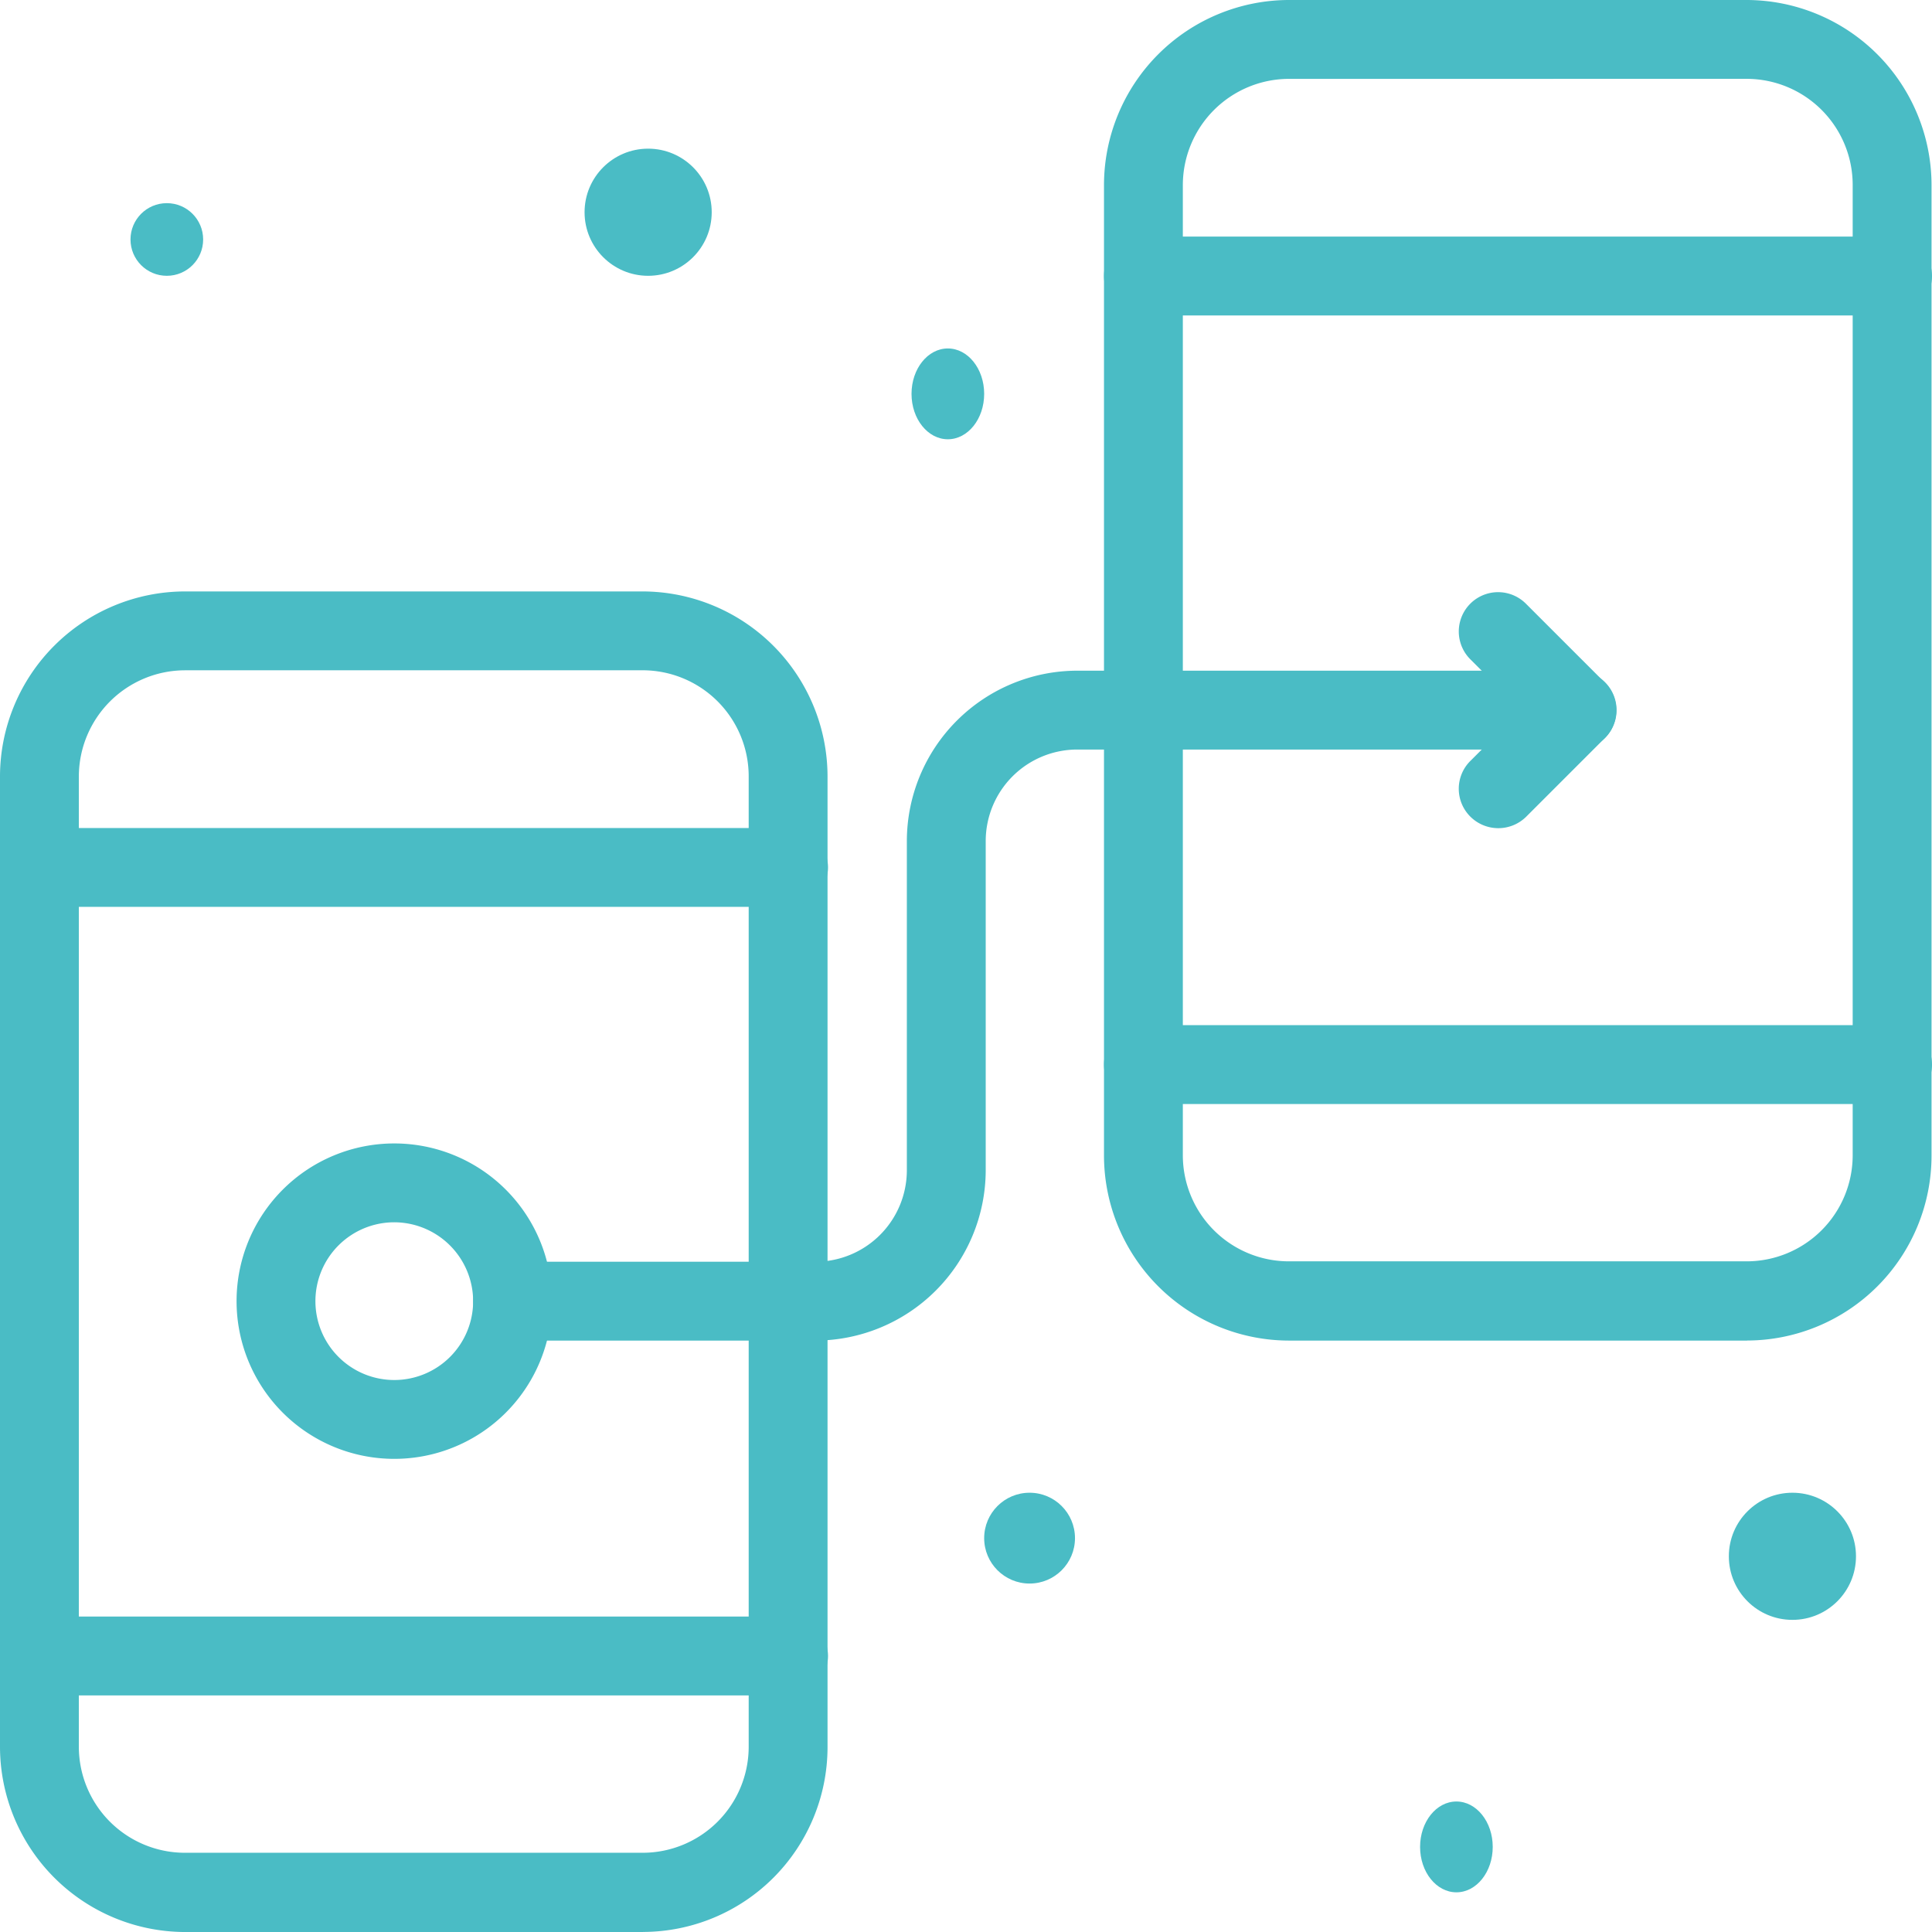
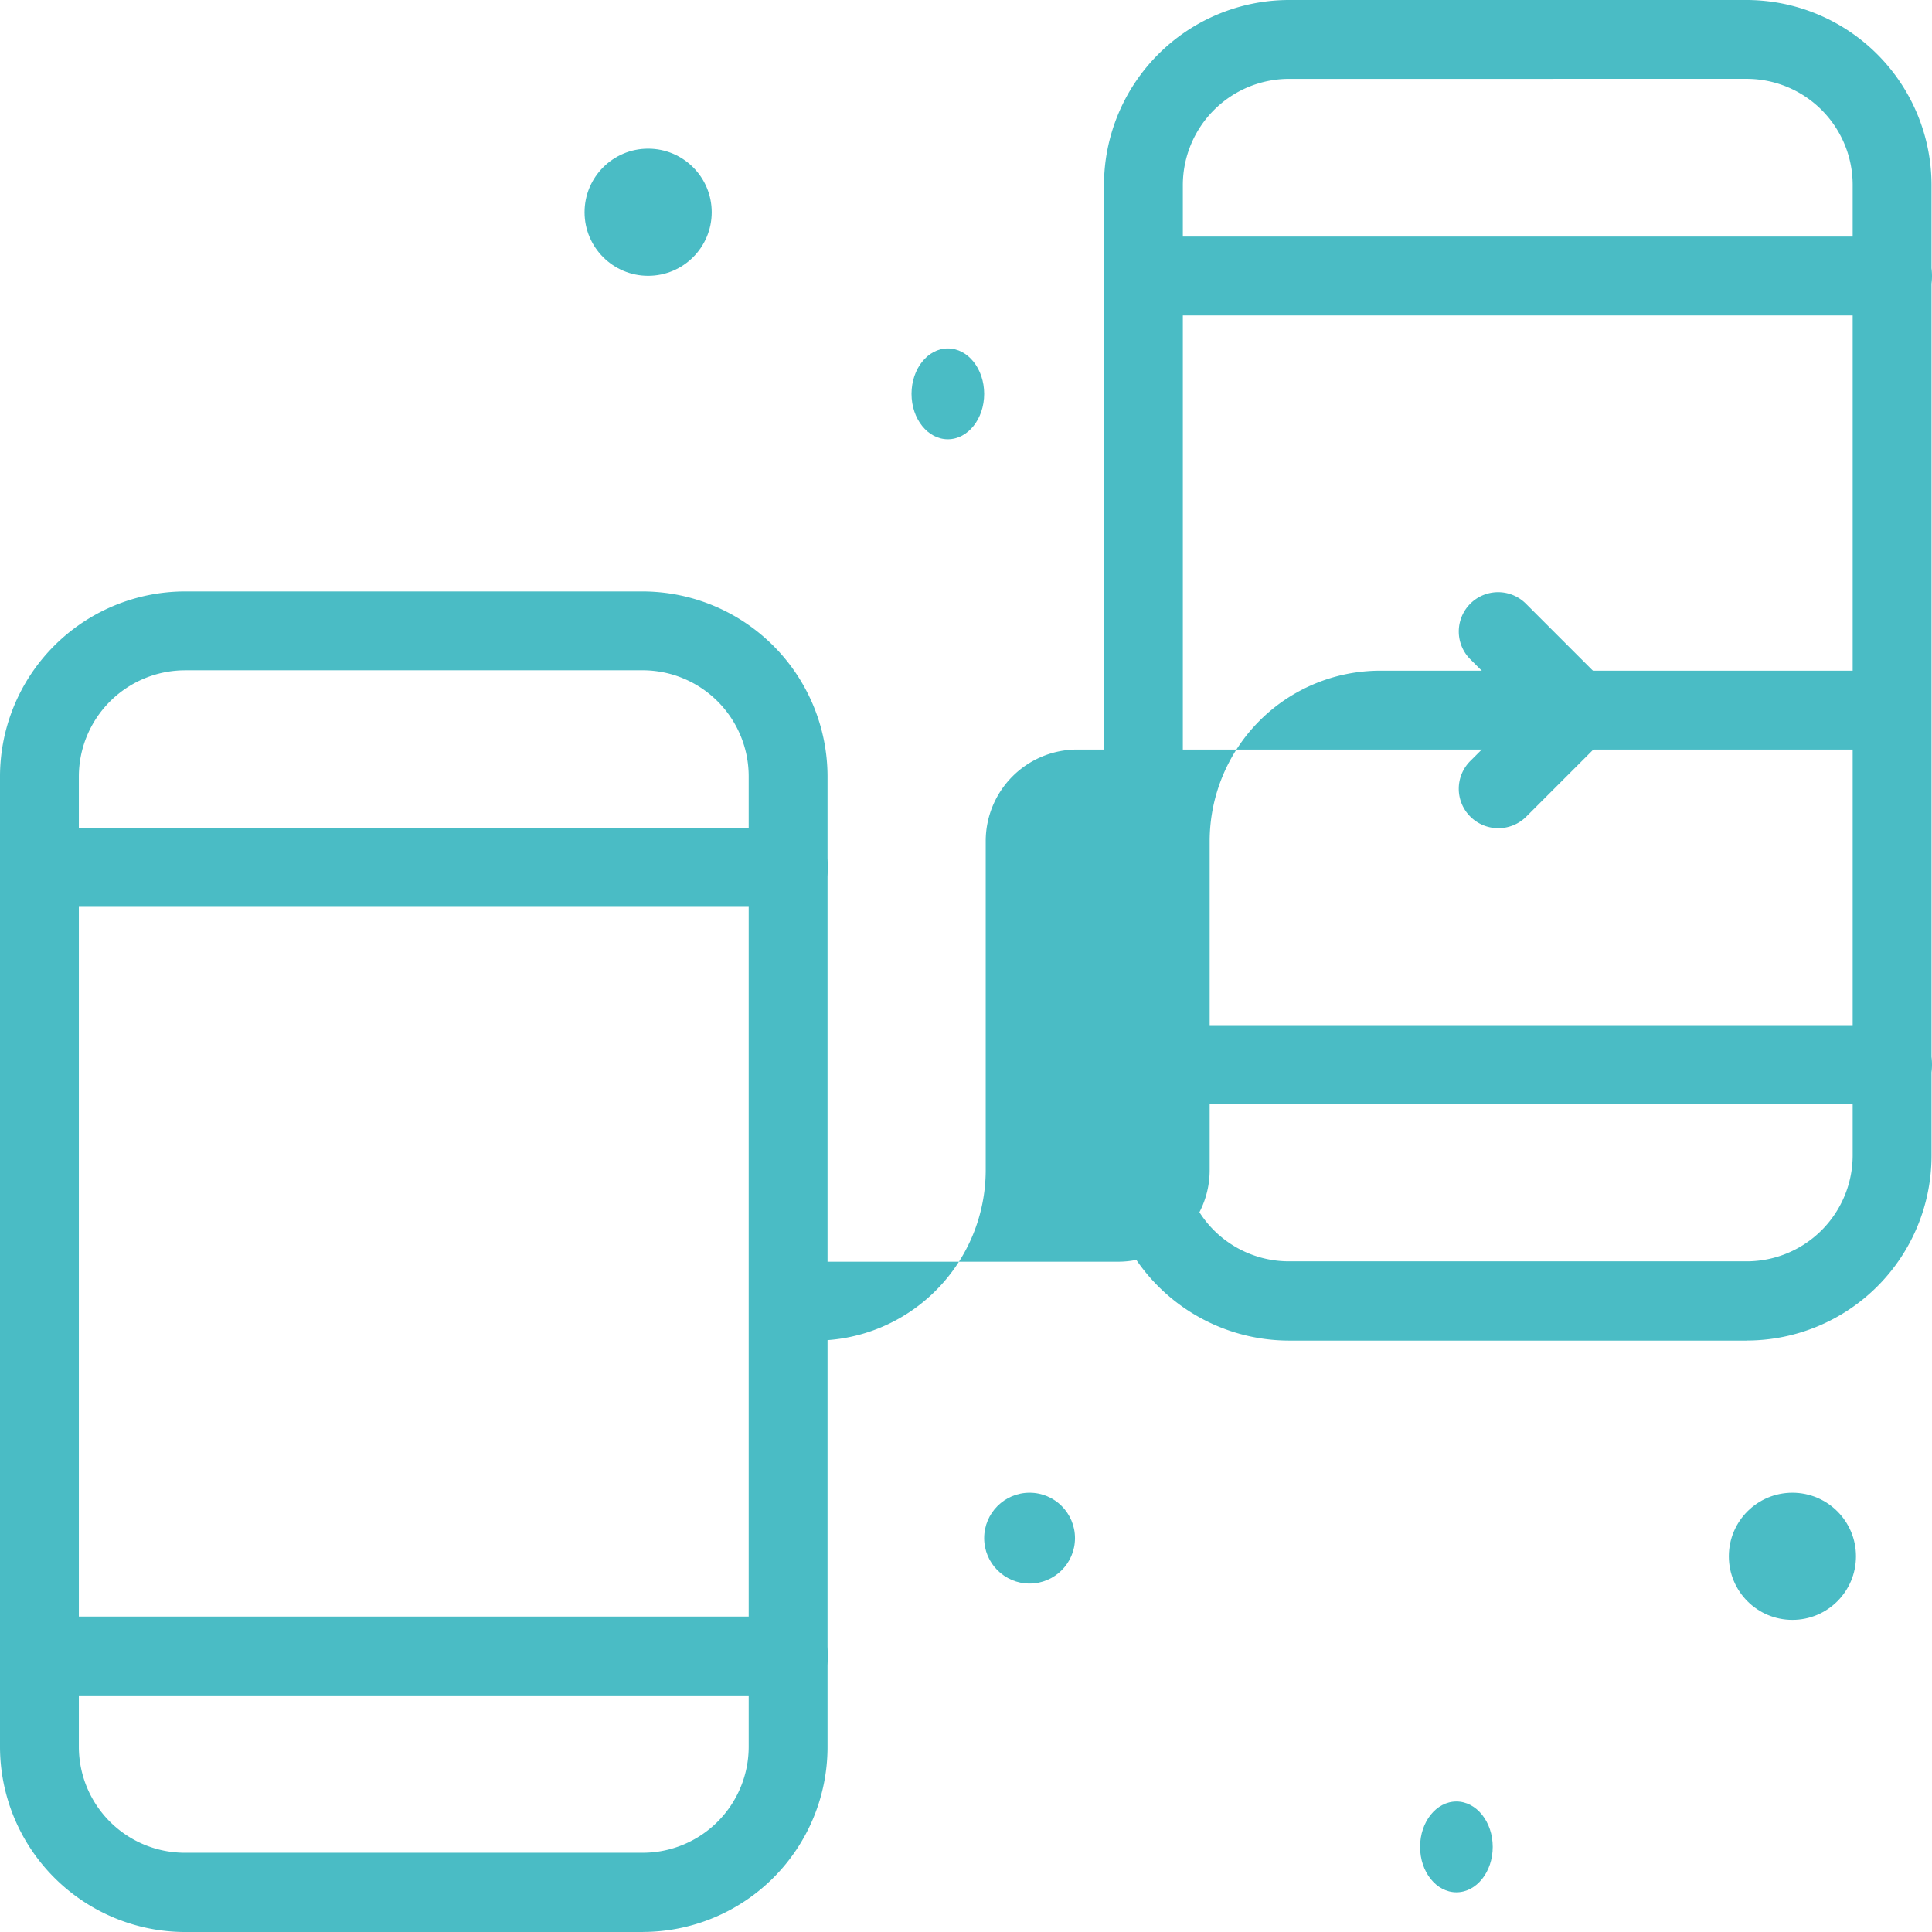
<svg xmlns="http://www.w3.org/2000/svg" width="106.371" height="106.371" viewBox="0 0 106.371 106.371">
  <g id="_x39_5_x2C__prototype_x2C__art_x2C__design_x2C__seo_x2C__interface" transform="translate(-10 -10)">
    <g id="XMLID_15_" transform="translate(10 10)">
      <g id="XMLID_16_">
        <circle id="XMLID_46_" cx="3.5" cy="3.5" r="3.5" transform="translate(32.185 8.185)" fill="#4abcc5" />
        <circle id="XMLID_45_" cx="3.5" cy="3.5" r="3.5" transform="translate(95.186 82.186)" fill="#4abcc5" />
-         <circle id="XMLID_44_" cx="2" cy="2" r="2" transform="translate(7.185 11.185)" fill="#4abcc5" />
        <ellipse id="XMLID_43_" cx="2" cy="2.5" rx="2" ry="2.5" transform="translate(50.186 19.185)" fill="#4abcc5" />
        <circle id="XMLID_42_" cx="2.5" cy="2.5" r="2.5" transform="translate(54.186 82.186)" fill="#4abcc5" />
        <ellipse id="XMLID_41_" cx="2" cy="2.5" rx="2" ry="2.5" transform="translate(78.186 99.186)" fill="#4abcc5" />
        <g id="XMLID_37_" transform="translate(0 32.563)">
          <path id="XMLID_38_" d="M45.406,233.809H20.181A10.21,10.21,0,0,1,10,223.627V170.181A10.2,10.2,0,0,1,20.181,160h25.2a10.2,10.2,0,0,1,10.181,10.181v53.424a10.182,10.182,0,0,1-10.16,10.2ZM20.181,164.342a5.855,5.855,0,0,0-5.84,5.84v53.424a5.841,5.841,0,0,0,5.84,5.84h25.2a5.841,5.841,0,0,0,5.84-5.84V170.181a5.841,5.841,0,0,0-5.84-5.84Z" transform="translate(-10 -160)" fill="#4abcc5" />
        </g>
        <g id="XMLID_35_" transform="translate(0 45.588)">
          <path id="XMLID_36_" d="M53.417,224.342H12.171a2.171,2.171,0,1,1,0-4.342H53.417a2.171,2.171,0,0,1,0,4.342Z" transform="translate(-10 -220)" fill="#4abcc5" />
        </g>
        <g id="XMLID_33_" transform="translate(0 89.004)">
          <path id="XMLID_34_" d="M53.417,424.342H12.171a2.171,2.171,0,1,1,0-4.342H53.417a2.171,2.171,0,0,1,0,4.342Z" transform="translate(-10 -420)" fill="#4abcc5" />
        </g>
        <g id="XMLID_29_" transform="translate(60.783)">
          <path id="XMLID_30_" d="M325.406,83.809H300.181A10.2,10.2,0,0,1,290,73.627V20.181A10.2,10.2,0,0,1,300.181,10h25.2a10.2,10.2,0,0,1,10.181,10.181V73.606a10.182,10.182,0,0,1-10.16,10.2ZM300.181,14.342a5.855,5.855,0,0,0-5.84,5.84V73.606a5.841,5.841,0,0,0,5.84,5.84h25.2a5.841,5.841,0,0,0,5.84-5.84V20.181a5.841,5.841,0,0,0-5.84-5.84Z" transform="translate(-290 -10)" fill="#4abcc5" />
        </g>
        <g id="XMLID_27_" transform="translate(60.783 13.025)">
          <path id="XMLID_28_" d="M333.417,74.342H292.171a2.171,2.171,0,0,1,0-4.342h41.246a2.171,2.171,0,0,1,0,4.342Z" transform="translate(-290 -70)" fill="#4abcc5" />
        </g>
        <g id="XMLID_25_" transform="translate(60.783 56.442)">
          <path id="XMLID_26_" d="M333.417,274.342H292.171a2.171,2.171,0,0,1,0-4.342h41.246a2.171,2.171,0,1,1,0,4.342Z" transform="translate(-290 -270)" fill="#4abcc5" />
        </g>
        <g id="XMLID_23_" transform="translate(26.05 36.926)">
-           <path id="XMLID_24_" d="M148.843,216.983H132.171a2.171,2.171,0,1,1,0-4.342h16.672a5.04,5.04,0,0,0,5.036-5.036V189.478a9.394,9.394,0,0,1,9.378-9.378h27.526a2.171,2.171,0,1,1,0,4.342H163.257a5.04,5.04,0,0,0-5.036,5.036V207.6A9.394,9.394,0,0,1,148.843,216.983Z" transform="translate(-130 -180.1)" fill="#4abcc5" />
+           <path id="XMLID_24_" d="M148.843,216.983a2.171,2.171,0,1,1,0-4.342h16.672a5.04,5.04,0,0,0,5.036-5.036V189.478a9.394,9.394,0,0,1,9.378-9.378h27.526a2.171,2.171,0,1,1,0,4.342H163.257a5.04,5.04,0,0,0-5.036,5.036V207.6A9.394,9.394,0,0,1,148.843,216.983Z" transform="translate(-130 -180.1)" fill="#4abcc5" />
        </g>
        <g id="XMLID_21_" transform="translate(80.316 32.601)">
          <path id="XMLID_22_" d="M380.61,172.533a2.162,2.162,0,0,1,0-3.061l2.8-2.8-2.8-2.8a2.164,2.164,0,1,1,3.061-3.061l4.342,4.342a2.162,2.162,0,0,1,0,3.061l-4.342,4.342A2.182,2.182,0,0,1,380.61,172.533Z" transform="translate(-379.975 -160.175)" fill="#4abcc5" />
        </g>
        <g id="XMLID_17_" transform="translate(13.025 62.954)">
-           <path id="XMLID_18_" d="M78.683,317.367a8.683,8.683,0,1,1,8.683-8.683A8.681,8.681,0,0,1,78.683,317.367Zm0-13.025a4.342,4.342,0,1,0,4.342,4.342A4.354,4.354,0,0,0,78.683,304.342Z" transform="translate(-70 -300)" fill="#4abcc5" />
-         </g>
+           </g>
      </g>
    </g>
  </g>
</svg>